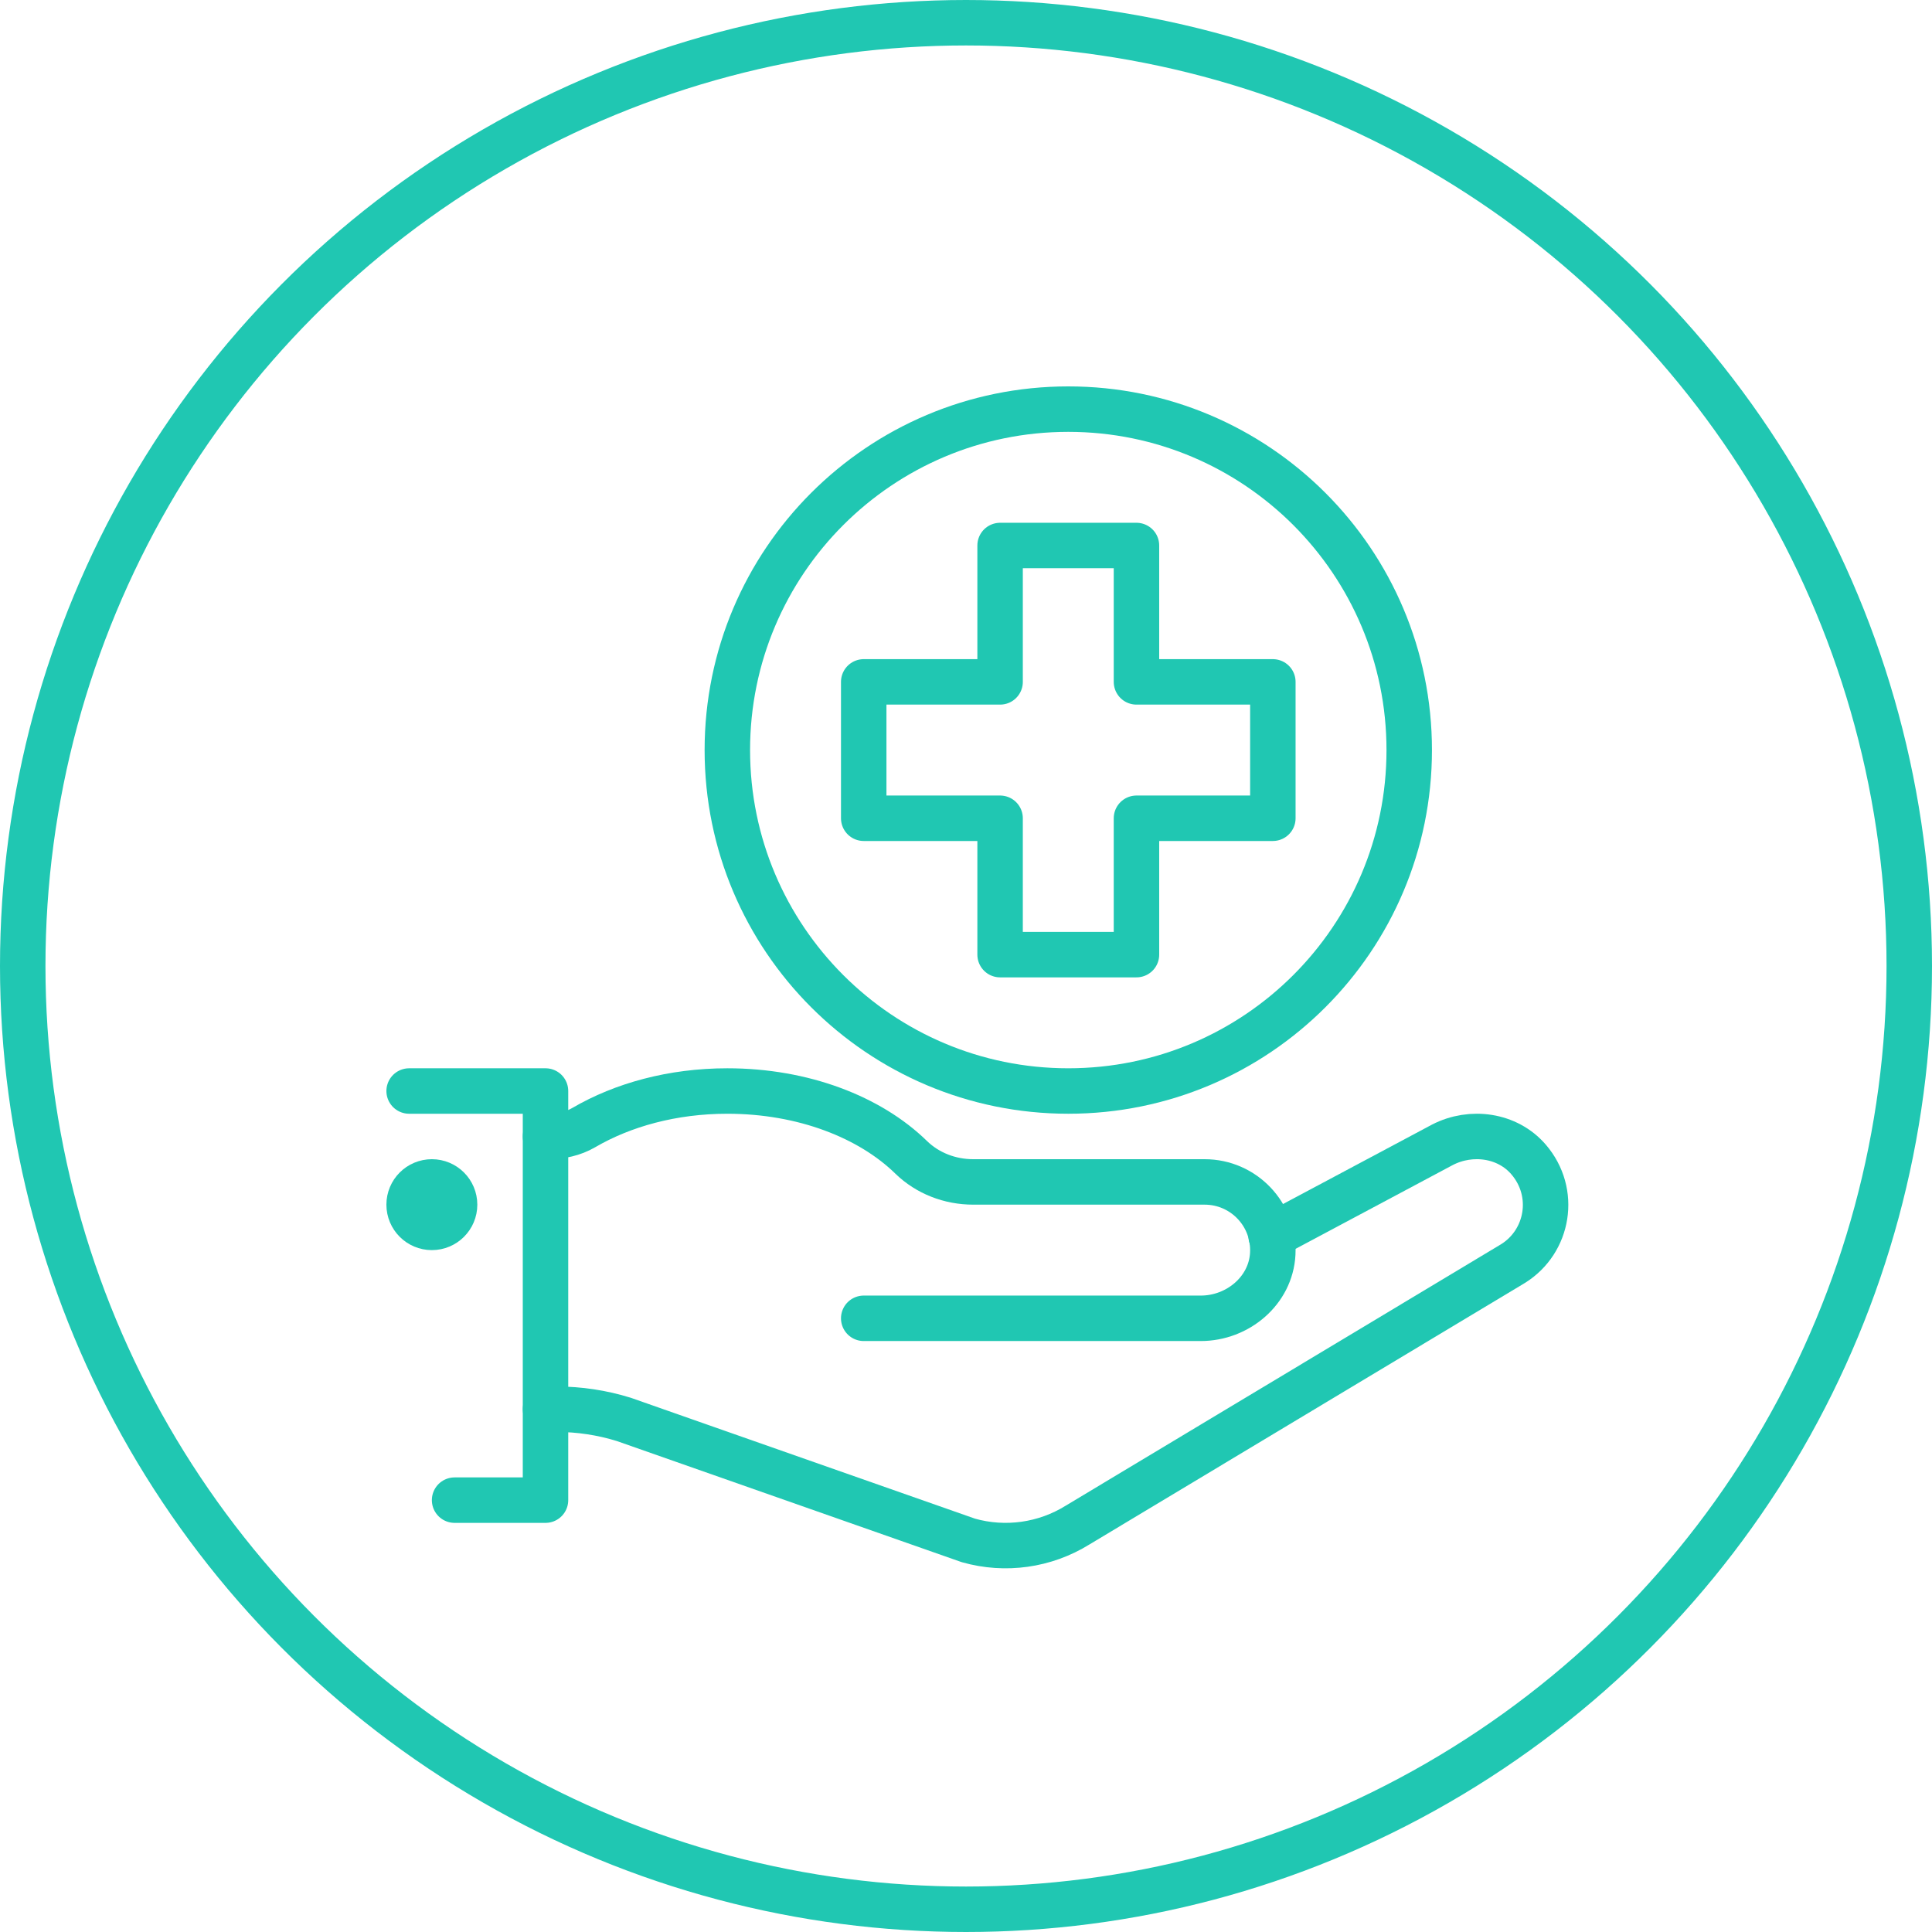
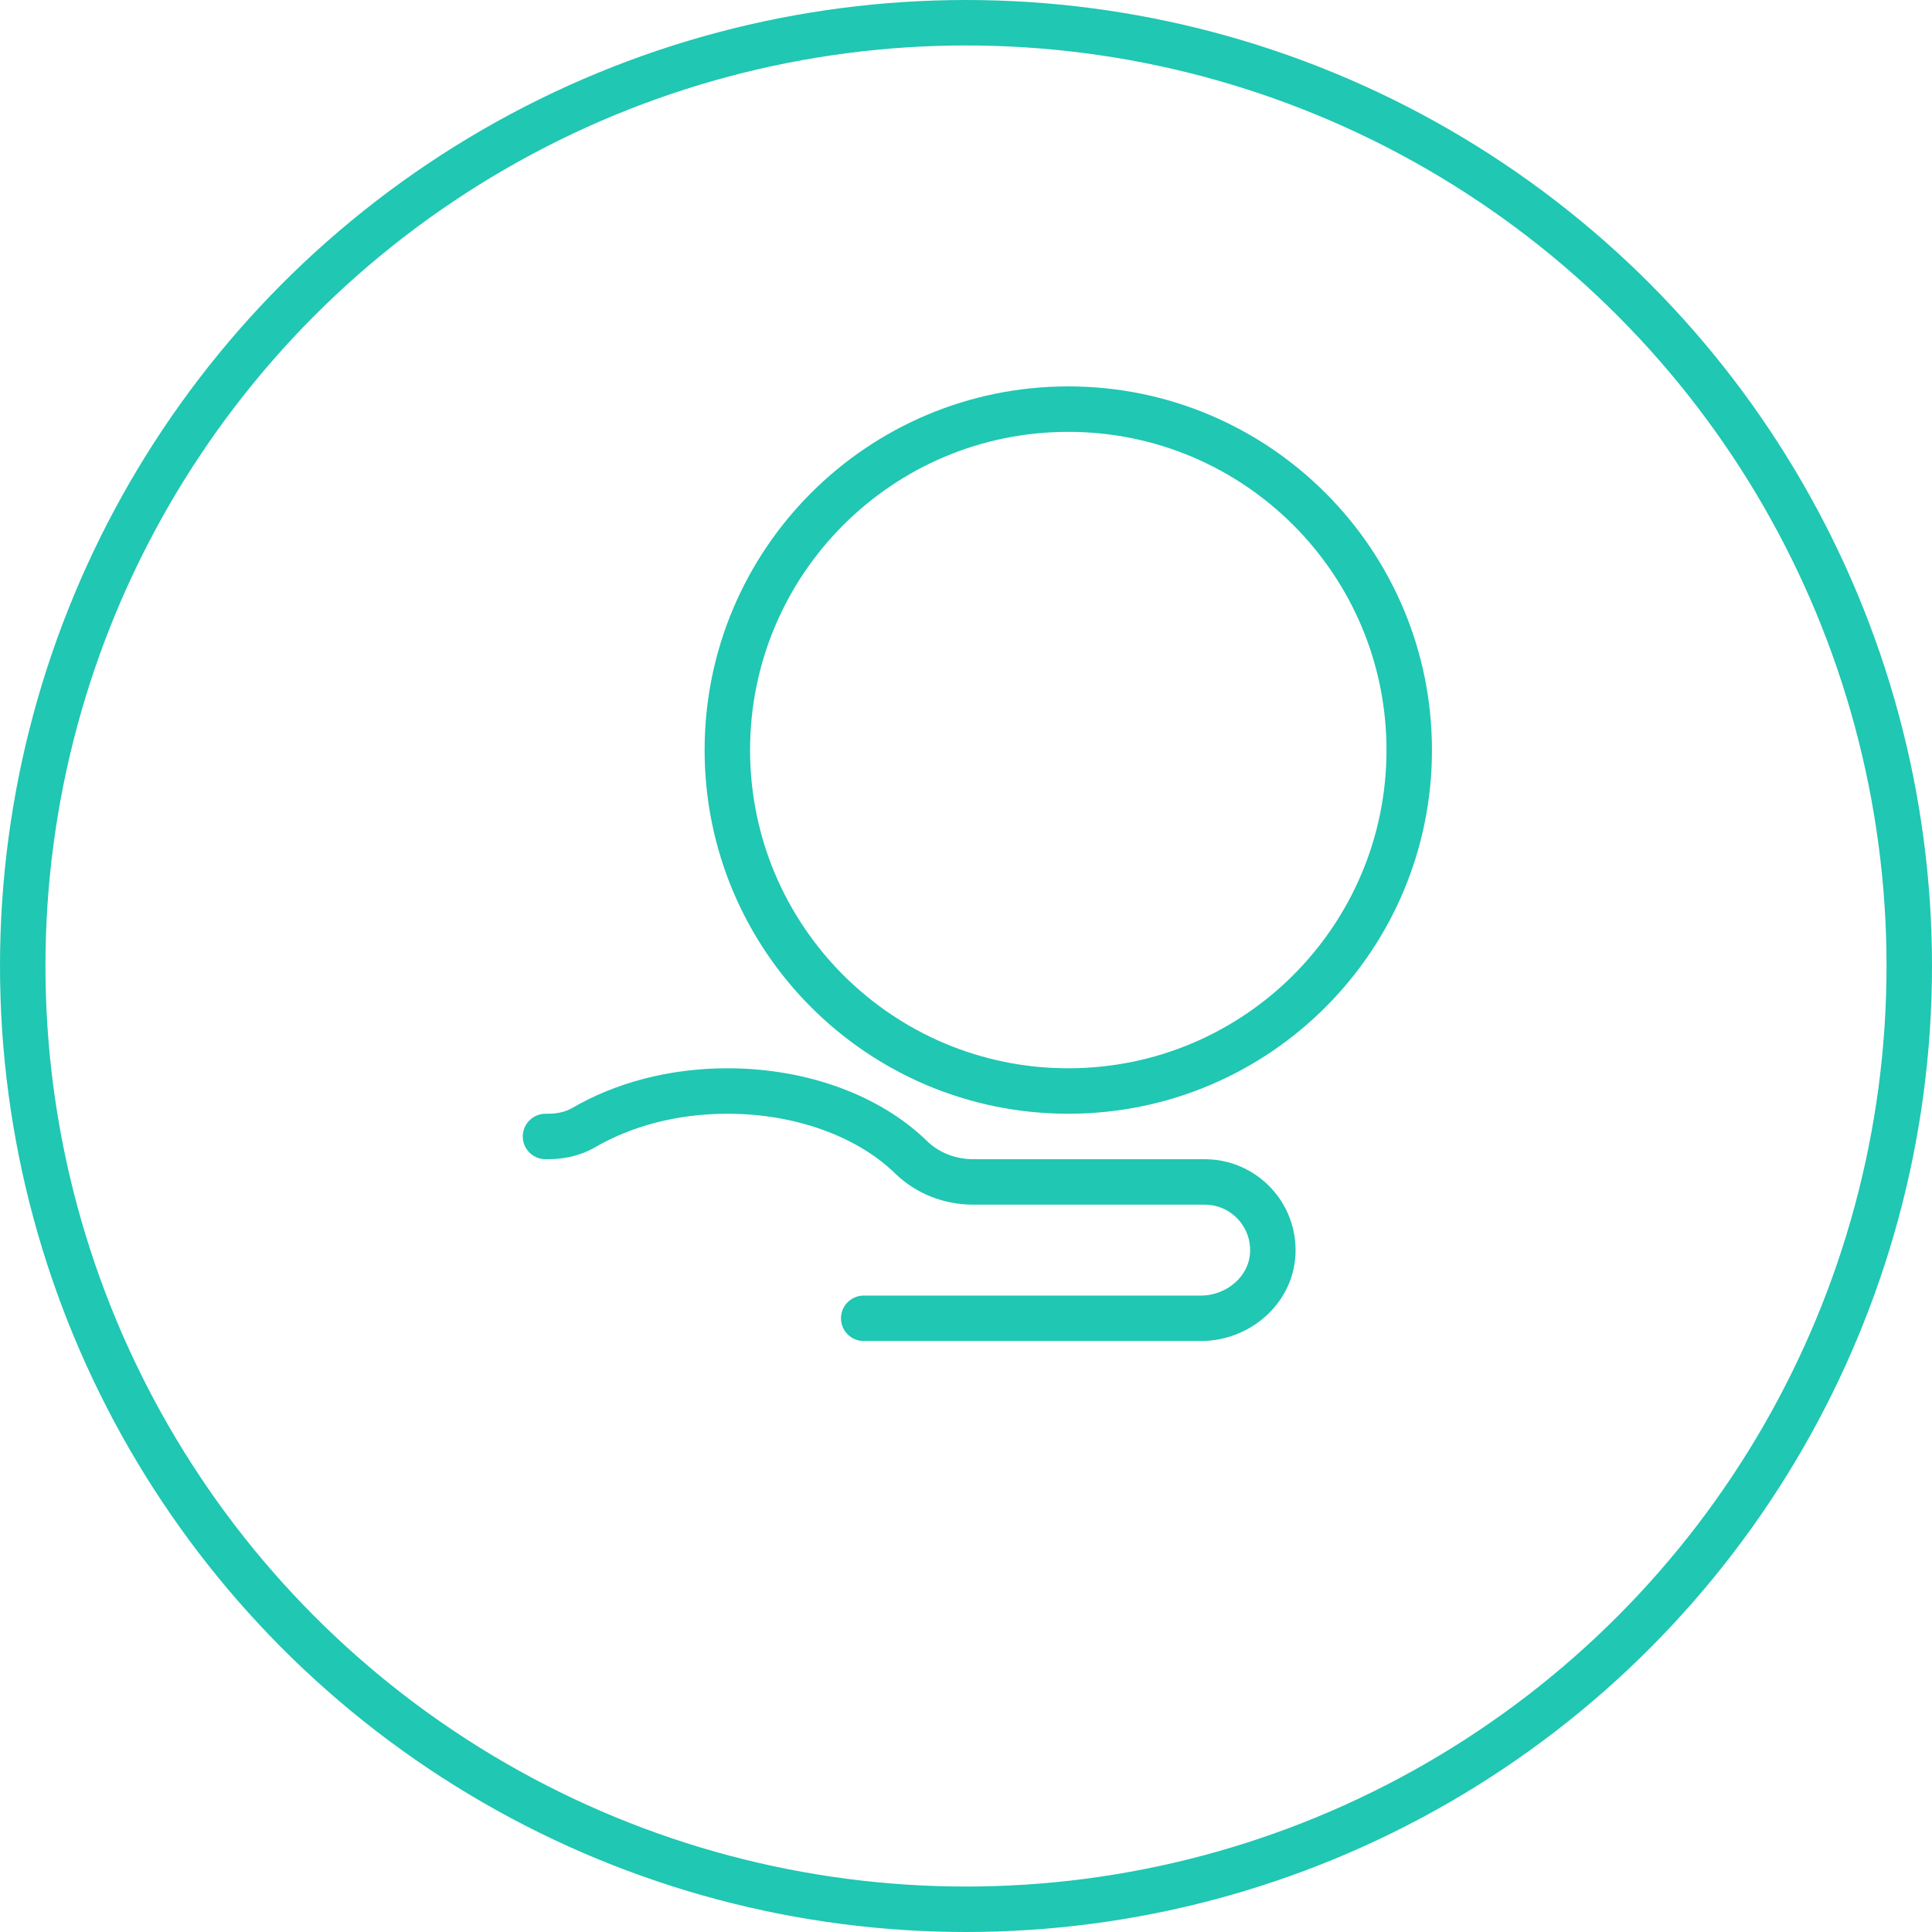
<svg xmlns="http://www.w3.org/2000/svg" width="85px" height="85px" viewBox="0 0 85 85" version="1.1">
  <title>Group</title>
  <g id="Page-1" stroke="none" stroke-width="1" fill="none" fill-rule="evenodd">
    <g id="Group" transform="translate(1, 1)" stroke="#20C7B2" stroke-width="2">
      <g id="Group-13" transform="translate(17, 17)" stroke-linecap="round" stroke-linejoin="round">
-         <path d="M6,44 L6.484,44 C7.489,44 8.488,44.151 9.448,44.449 L24.605,49.772 C26.23,50.233 27.975,49.987 29.41,49.096 L48.565,37.593 C50.126,36.622 50.505,34.463 49.245,33.005 C48.318,31.934 46.73,31.717 45.469,32.362 L37.925,36.384" id="Stroke-1" />
        <path d="M20,40 L34.83,40 C36.455,40 37.911,38.783 37.996,37.161 C38.086,35.432 36.71,34 35,34 L24.817,34 C23.8,34 22.812,33.624 22.084,32.914 C20.276,31.15 17.342,30 14,30 C11.588,30 9.401,30.608 7.687,31.607 C7.215,31.882 6.668,32 6.122,32 L6,32" id="Stroke-3" />
        <path d="M44,15 C44,23.284 37.284,30 29,30 C20.716,30 14,23.284 14,15 C14,6.716 20.716,0 29,0 C37.284,0 44,6.716 44,15 Z" id="Stroke-5" />
-         <polyline id="Stroke-7" points="0 30 6 30 6 48 2 48" />
-         <path d="M2,35 C2,35.553 1.552,36 1,36 C0.448,36 0,35.553 0,35 C0,34.447 0.448,34 1,34 C1.552,34 2,34.447 2,35 Z" id="Stroke-9" />
-         <polygon id="Stroke-11" points="38 12 32 12 32 6 26 6 26 12 20 12 20 18 26 18 26 24 32 24 32 18 38 18" />
      </g>
      <circle id="Oval" cx="41.5" cy="41.5" r="41.5" />
    </g>
  </g>
</svg>